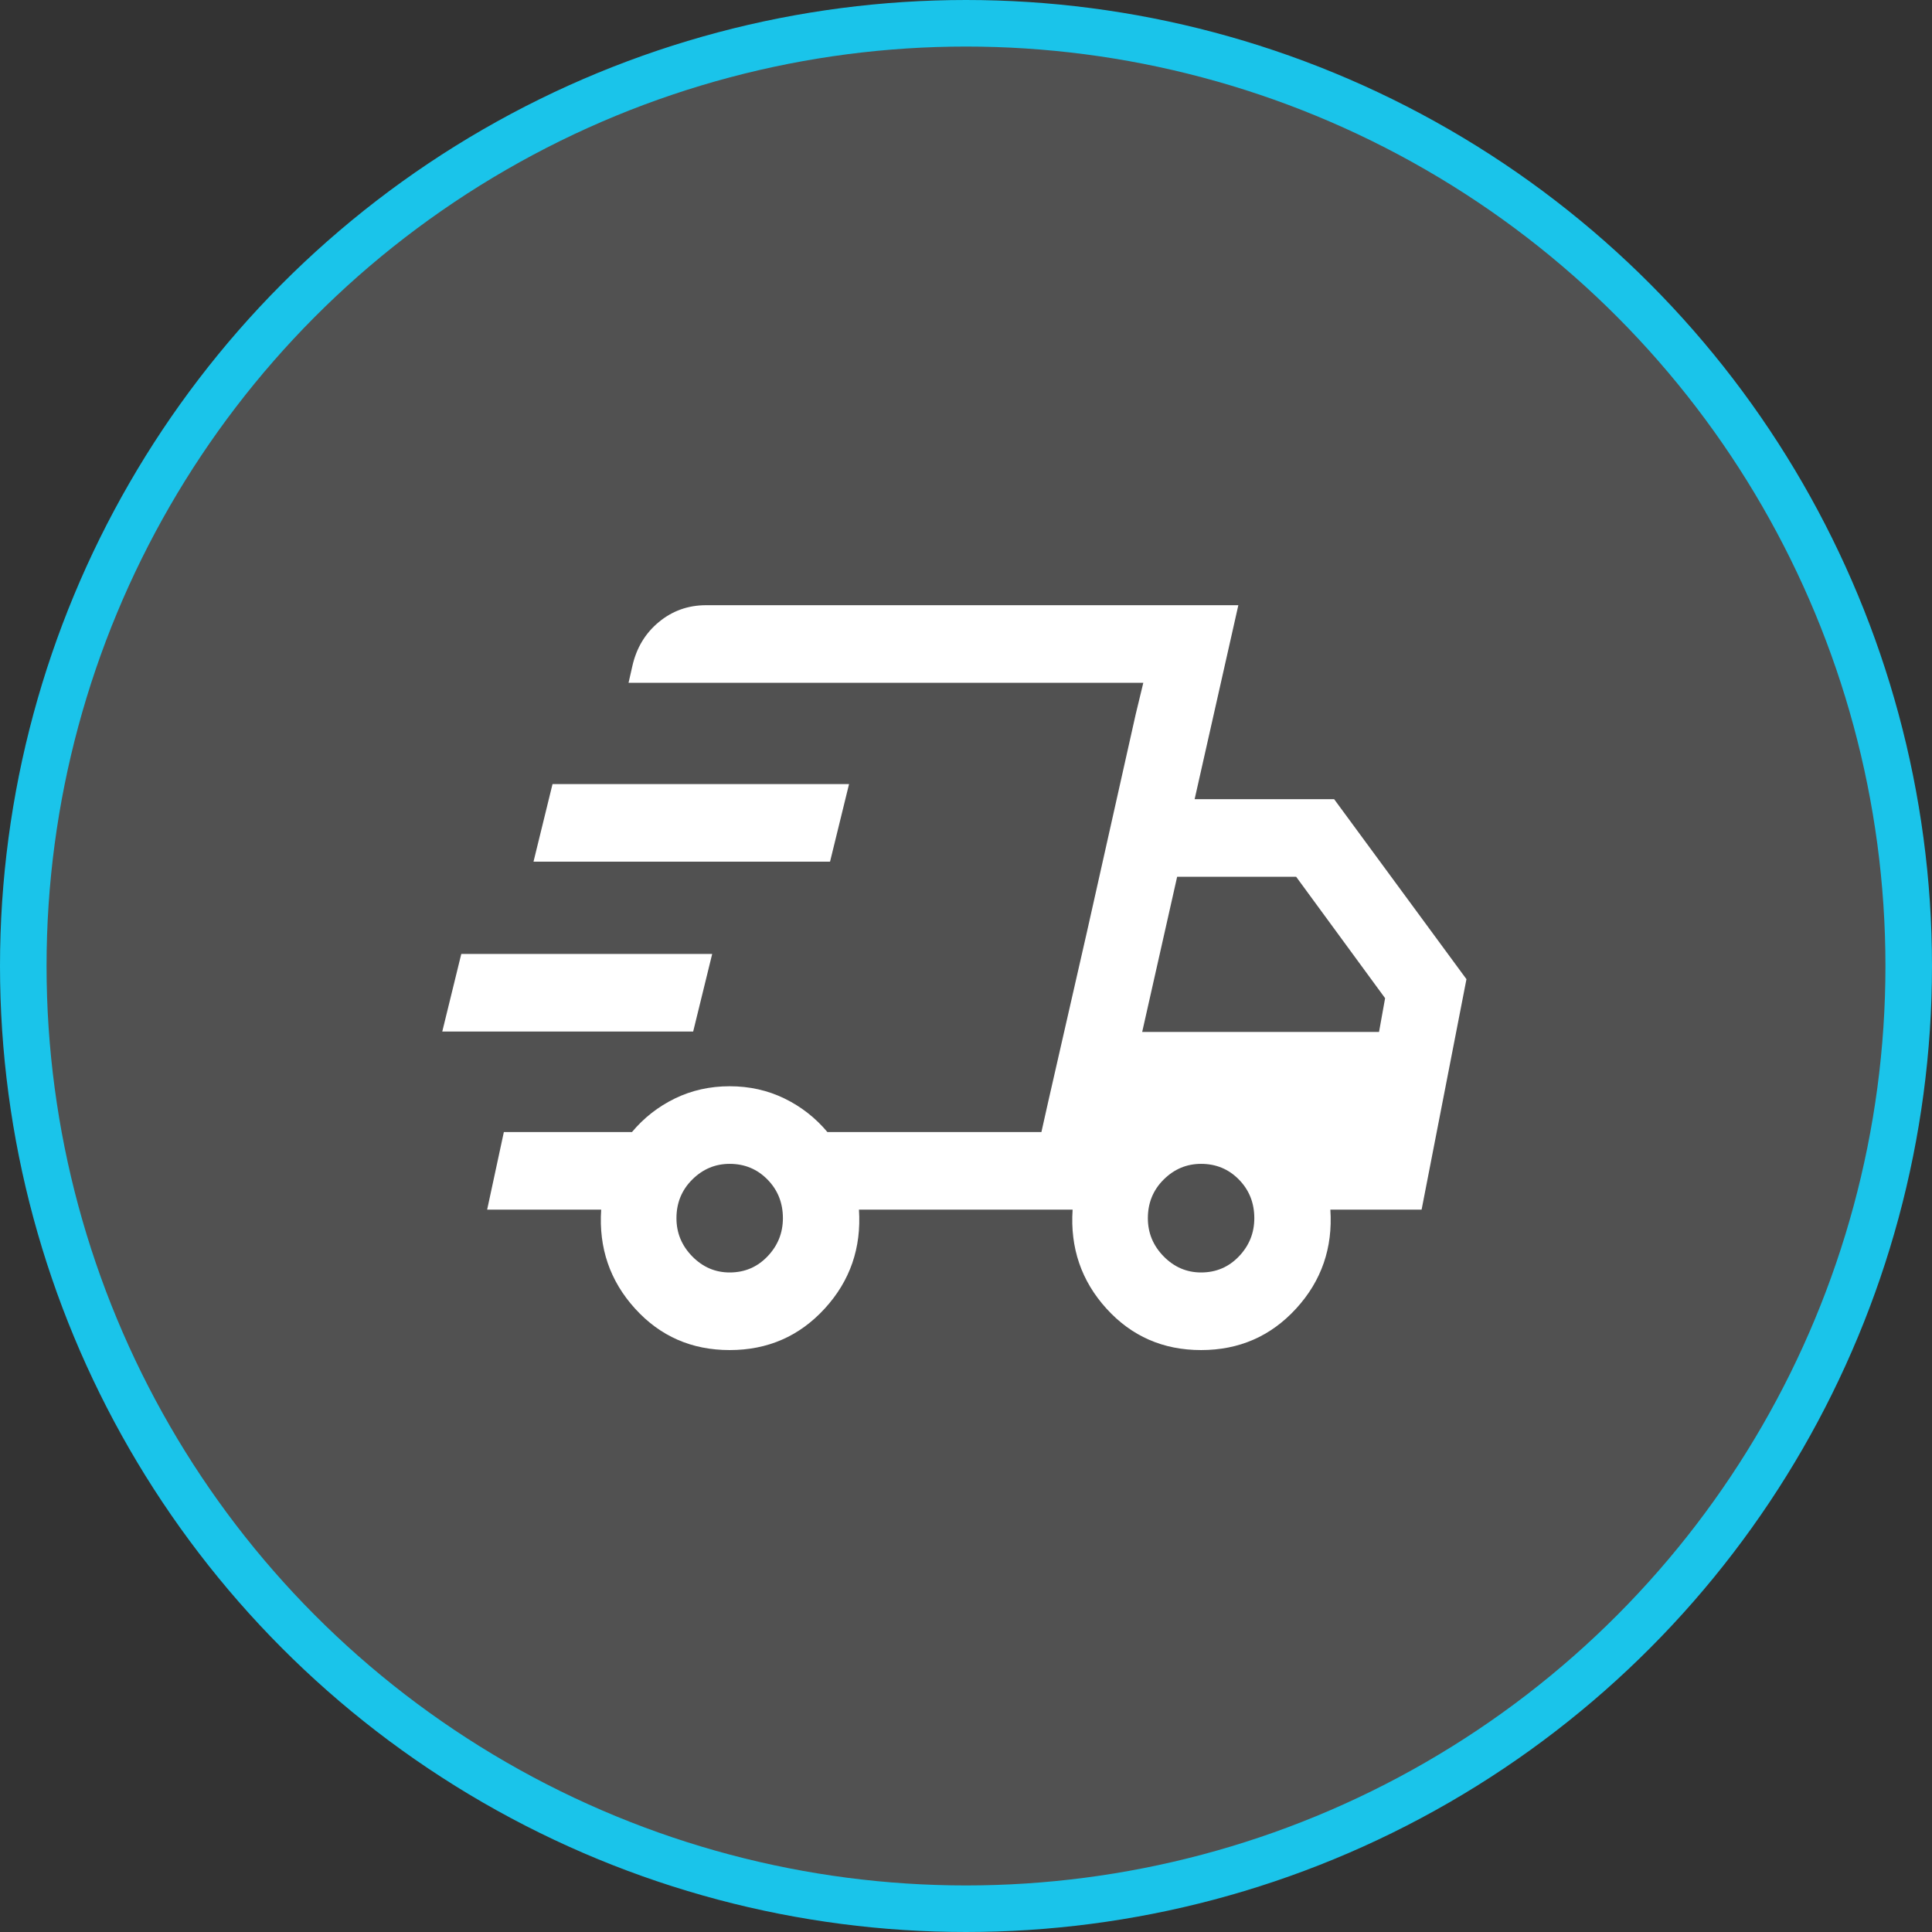
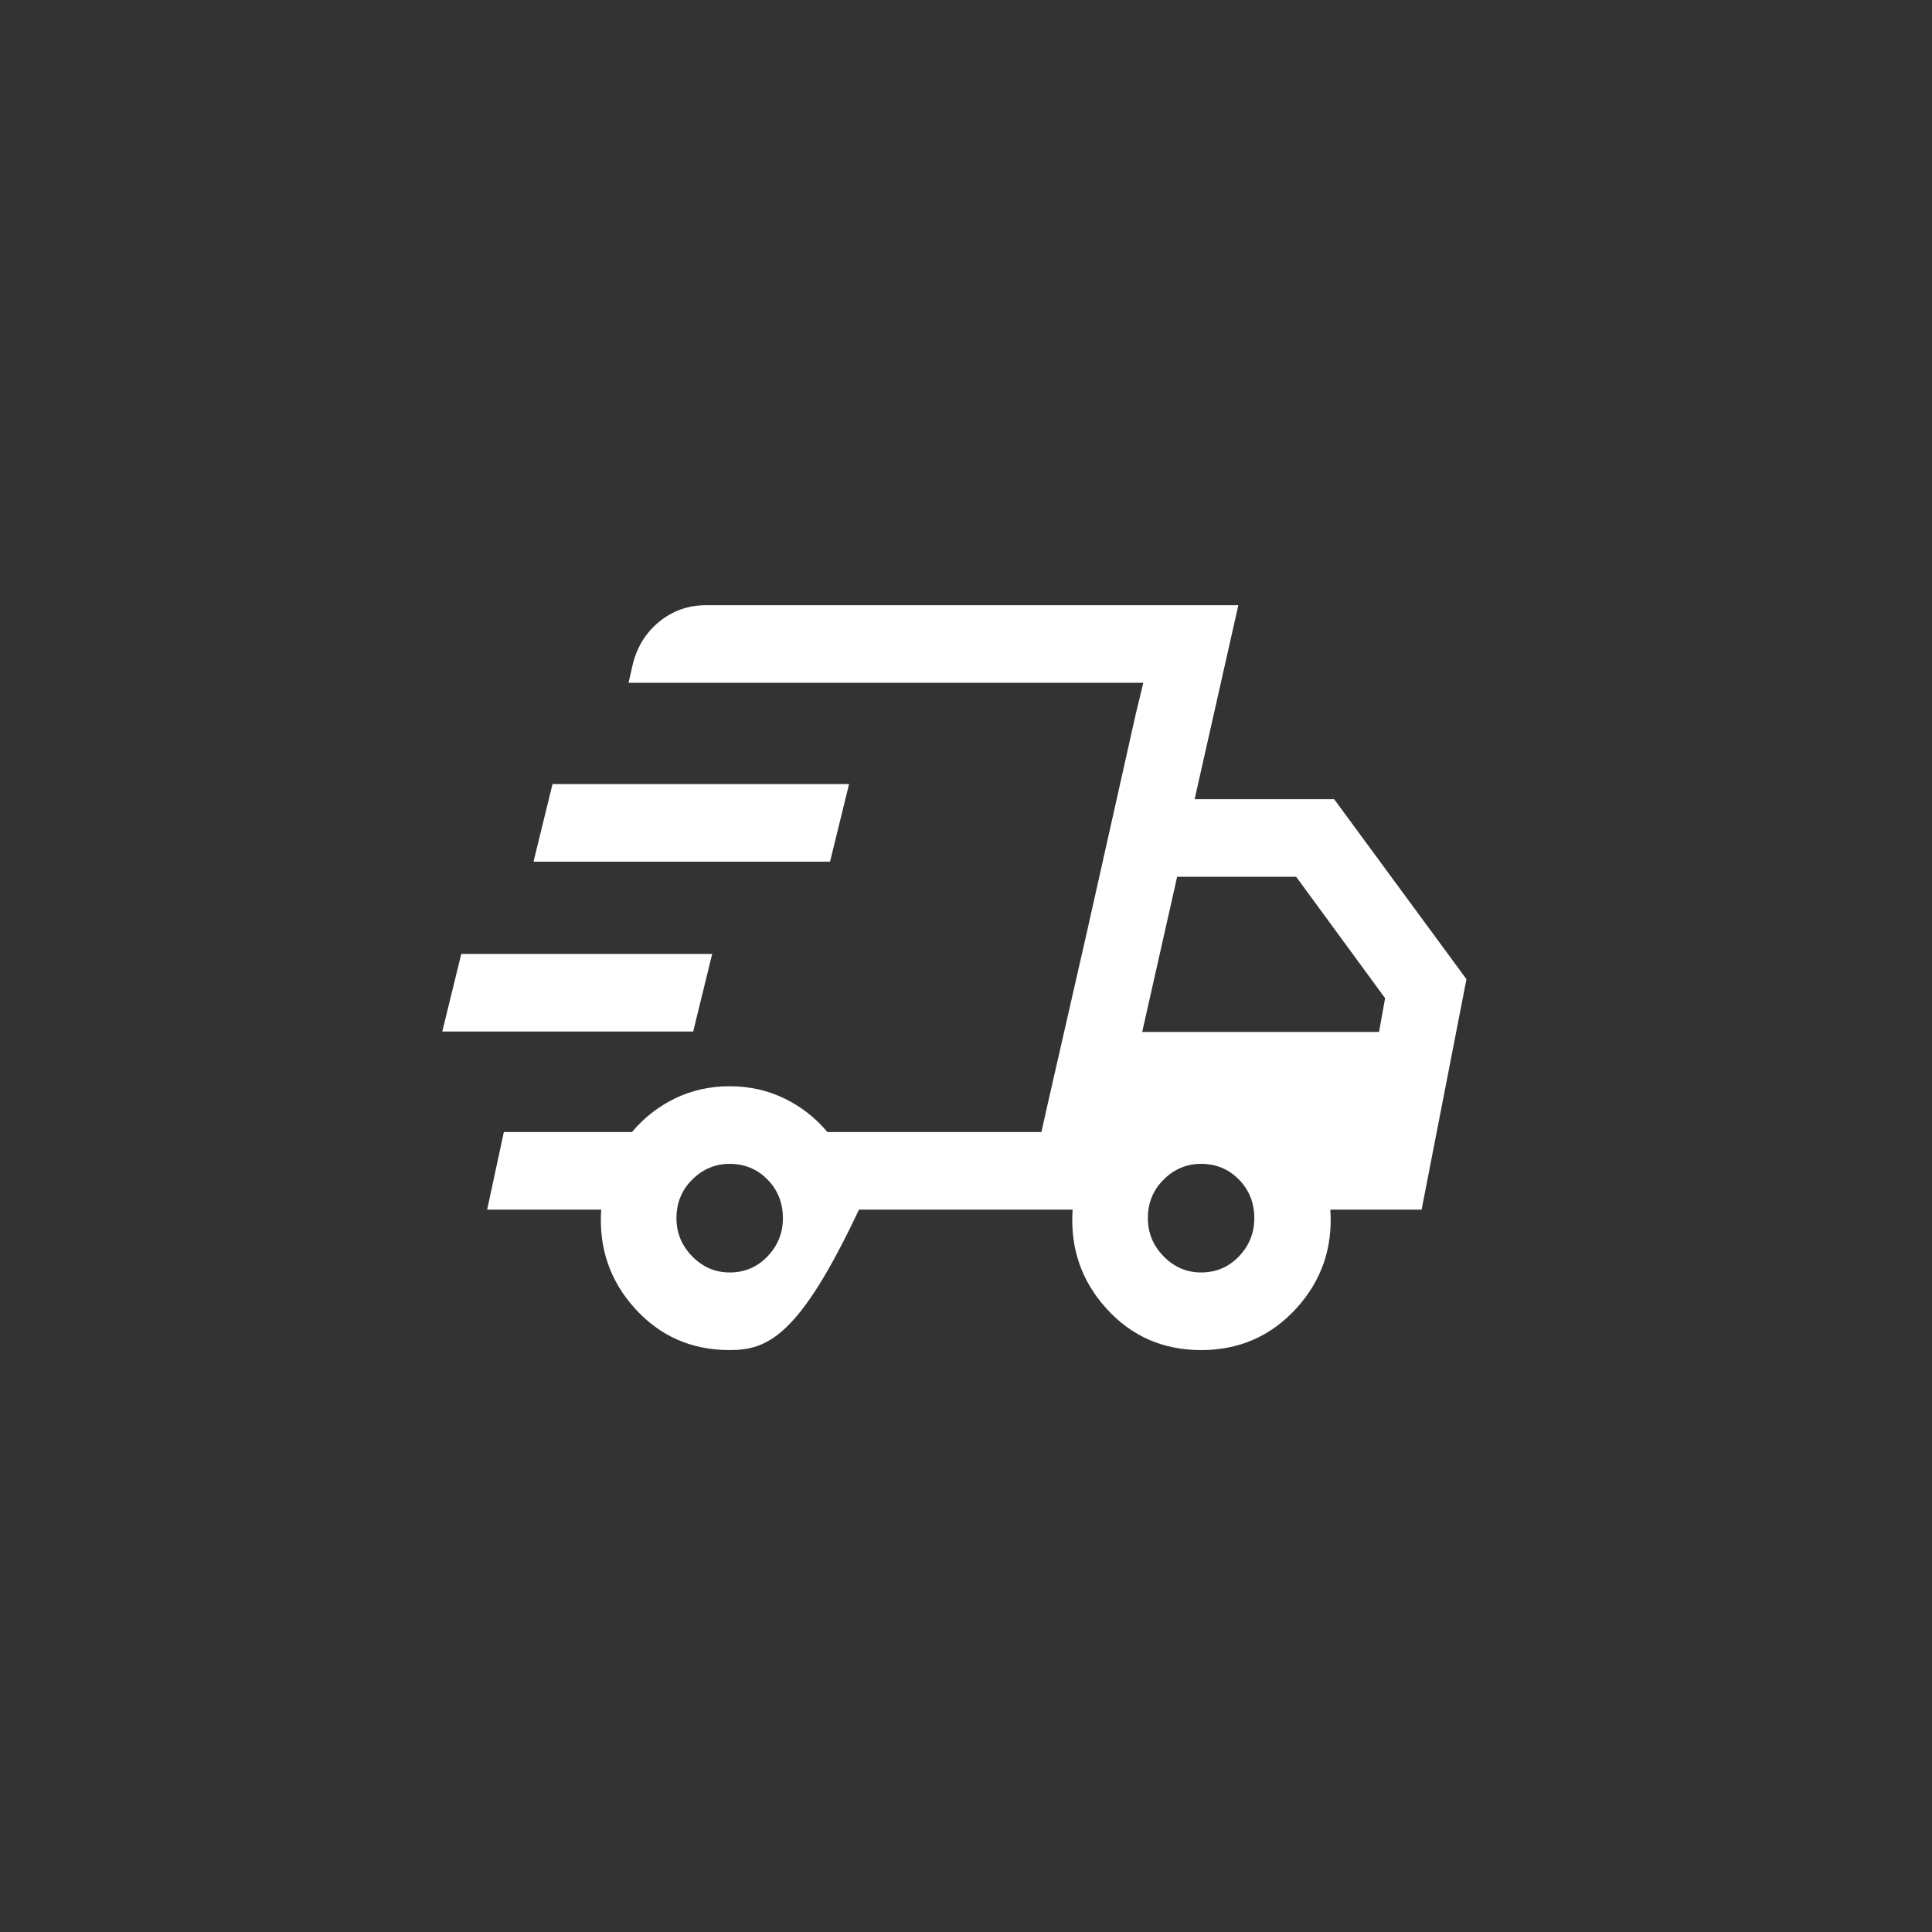
<svg xmlns="http://www.w3.org/2000/svg" width="83" height="83" viewBox="0 0 83 83" fill="none">
  <rect x="0" y="0" width="83" height="83" fill="#333333" stroke="none" />
-   <circle cx="41.5" cy="41.5" r="40.5" fill="white" fill-opacity="0.15" stroke="#1AC4EA" stroke-width="2" />
-   <path d="M31.347 58C29.714 58 28.359 57.406 27.281 56.217C26.203 55.028 25.718 53.611 25.827 51.967H20.928L21.646 48.633H27.15C27.662 48.022 28.277 47.541 28.995 47.191C29.714 46.842 30.498 46.666 31.347 46.666C32.197 46.666 32.981 46.842 33.699 47.191C34.418 47.541 35.033 48.022 35.545 48.633H44.74L49.117 29.334H27.003L27.166 28.616C27.341 27.839 27.719 27.208 28.302 26.725C28.884 26.242 29.562 26 30.335 26H53.2L51.322 34.334H57.316L63 42.066L61.073 51.967H57.153C57.262 53.611 56.772 55.028 55.683 56.217C54.594 57.406 53.233 58 51.6 58C49.967 58 48.611 57.406 47.533 56.217C46.455 55.028 45.971 53.611 46.08 51.967H36.901C37.01 53.611 36.52 55.028 35.431 56.217C34.342 57.406 32.981 58 31.347 58ZM49.069 44.334H59.244L59.505 42.883L55.683 37.666H50.571L49.069 44.334ZM48.791 30.683L49.117 29.334L44.74 48.633L45.035 47.316L46.7 40.017L48.791 30.683ZM19 44.316L19.817 40.983H30.596L29.779 44.316H19ZM22.92 37.017L23.737 33.684H36.476L35.659 37.017H22.92ZM31.347 54.666C31.99 54.666 32.532 54.436 32.973 53.975C33.414 53.514 33.634 52.967 33.634 52.334C33.634 51.678 33.414 51.125 32.973 50.675C32.532 50.225 31.99 50 31.347 50C30.727 50 30.191 50.225 29.739 50.675C29.287 51.125 29.061 51.678 29.061 52.334C29.061 52.967 29.287 53.514 29.739 53.975C30.191 54.436 30.727 54.666 31.347 54.666ZM51.6 54.666C52.242 54.666 52.784 54.436 53.225 53.975C53.666 53.514 53.886 52.967 53.886 52.334C53.886 51.678 53.666 51.125 53.225 50.675C52.784 50.225 52.242 50 51.6 50C50.98 50 50.443 50.225 49.991 50.675C49.539 51.125 49.313 51.678 49.313 52.334C49.313 52.967 49.539 53.514 49.991 53.975C50.443 54.436 50.98 54.666 51.6 54.666Z" fill="white" />
+   <path d="M31.347 58C29.714 58 28.359 57.406 27.281 56.217C26.203 55.028 25.718 53.611 25.827 51.967H20.928L21.646 48.633H27.15C27.662 48.022 28.277 47.541 28.995 47.191C29.714 46.842 30.498 46.666 31.347 46.666C32.197 46.666 32.981 46.842 33.699 47.191C34.418 47.541 35.033 48.022 35.545 48.633H44.74L49.117 29.334H27.003L27.166 28.616C27.341 27.839 27.719 27.208 28.302 26.725C28.884 26.242 29.562 26 30.335 26H53.2L51.322 34.334H57.316L63 42.066L61.073 51.967H57.153C57.262 53.611 56.772 55.028 55.683 56.217C54.594 57.406 53.233 58 51.6 58C49.967 58 48.611 57.406 47.533 56.217C46.455 55.028 45.971 53.611 46.08 51.967H36.901C34.342 57.406 32.981 58 31.347 58ZM49.069 44.334H59.244L59.505 42.883L55.683 37.666H50.571L49.069 44.334ZM48.791 30.683L49.117 29.334L44.74 48.633L45.035 47.316L46.7 40.017L48.791 30.683ZM19 44.316L19.817 40.983H30.596L29.779 44.316H19ZM22.92 37.017L23.737 33.684H36.476L35.659 37.017H22.92ZM31.347 54.666C31.99 54.666 32.532 54.436 32.973 53.975C33.414 53.514 33.634 52.967 33.634 52.334C33.634 51.678 33.414 51.125 32.973 50.675C32.532 50.225 31.99 50 31.347 50C30.727 50 30.191 50.225 29.739 50.675C29.287 51.125 29.061 51.678 29.061 52.334C29.061 52.967 29.287 53.514 29.739 53.975C30.191 54.436 30.727 54.666 31.347 54.666ZM51.6 54.666C52.242 54.666 52.784 54.436 53.225 53.975C53.666 53.514 53.886 52.967 53.886 52.334C53.886 51.678 53.666 51.125 53.225 50.675C52.784 50.225 52.242 50 51.6 50C50.98 50 50.443 50.225 49.991 50.675C49.539 51.125 49.313 51.678 49.313 52.334C49.313 52.967 49.539 53.514 49.991 53.975C50.443 54.436 50.98 54.666 51.6 54.666Z" fill="white" />
</svg>